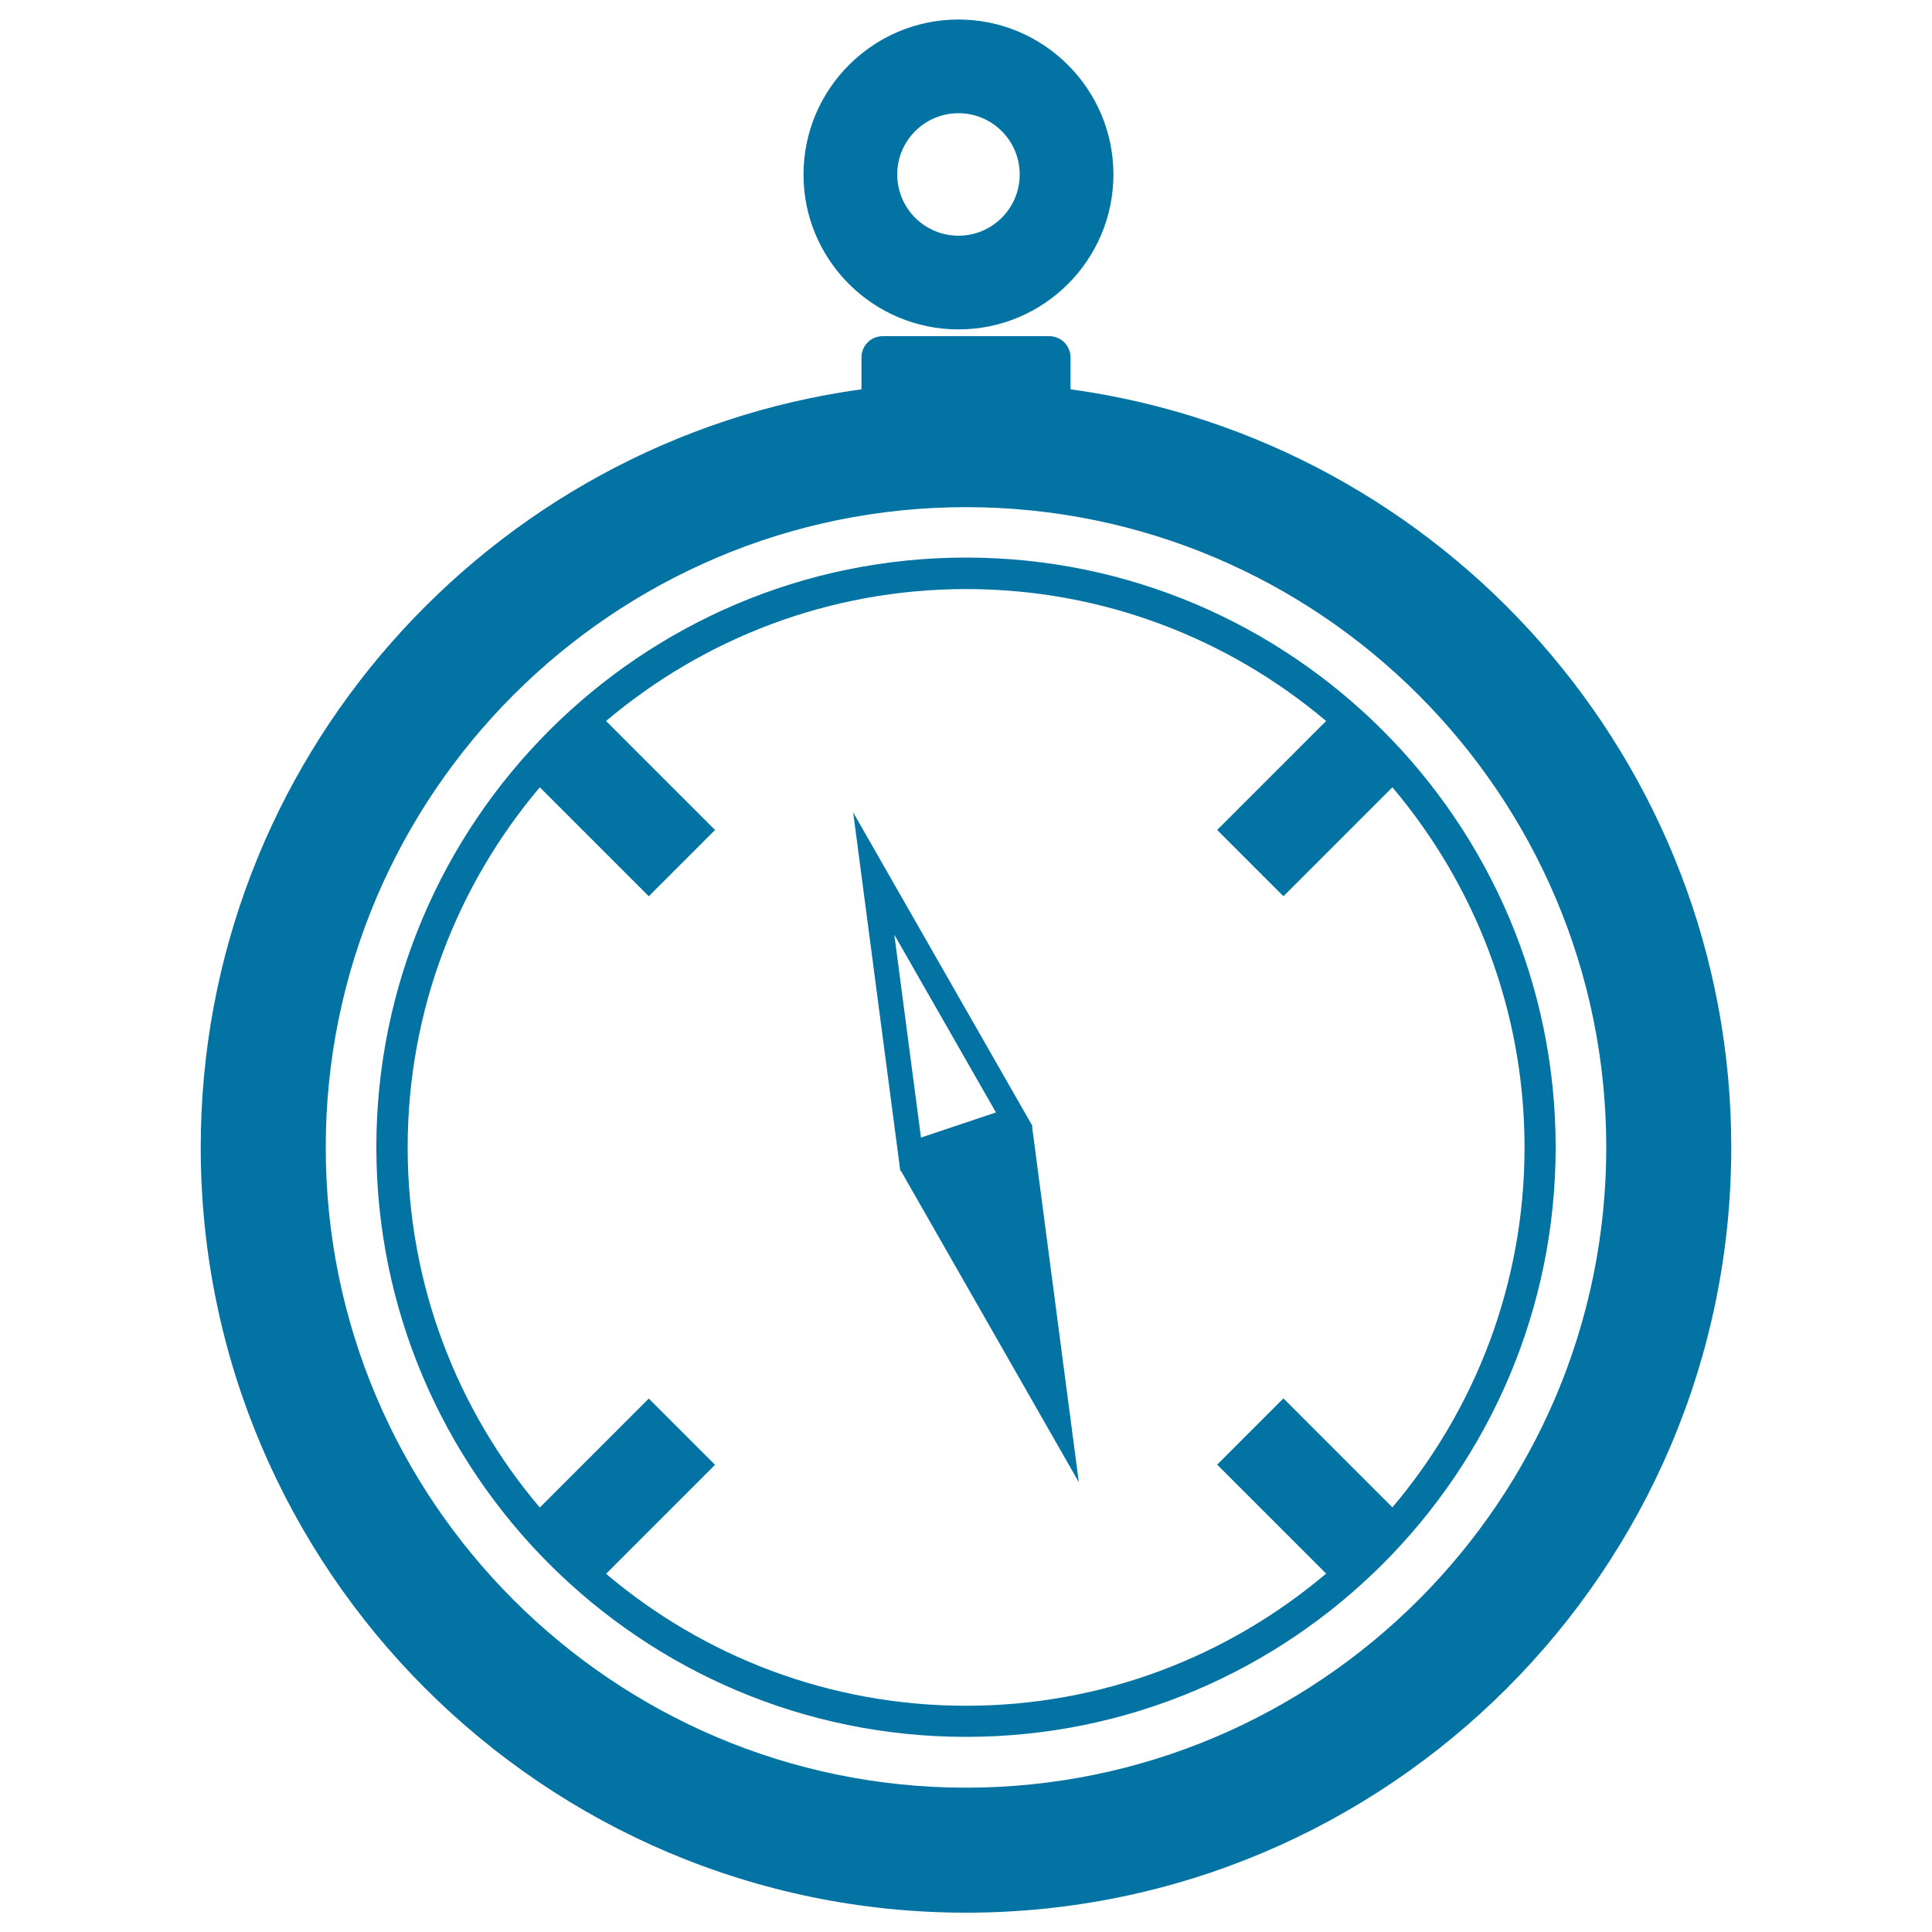
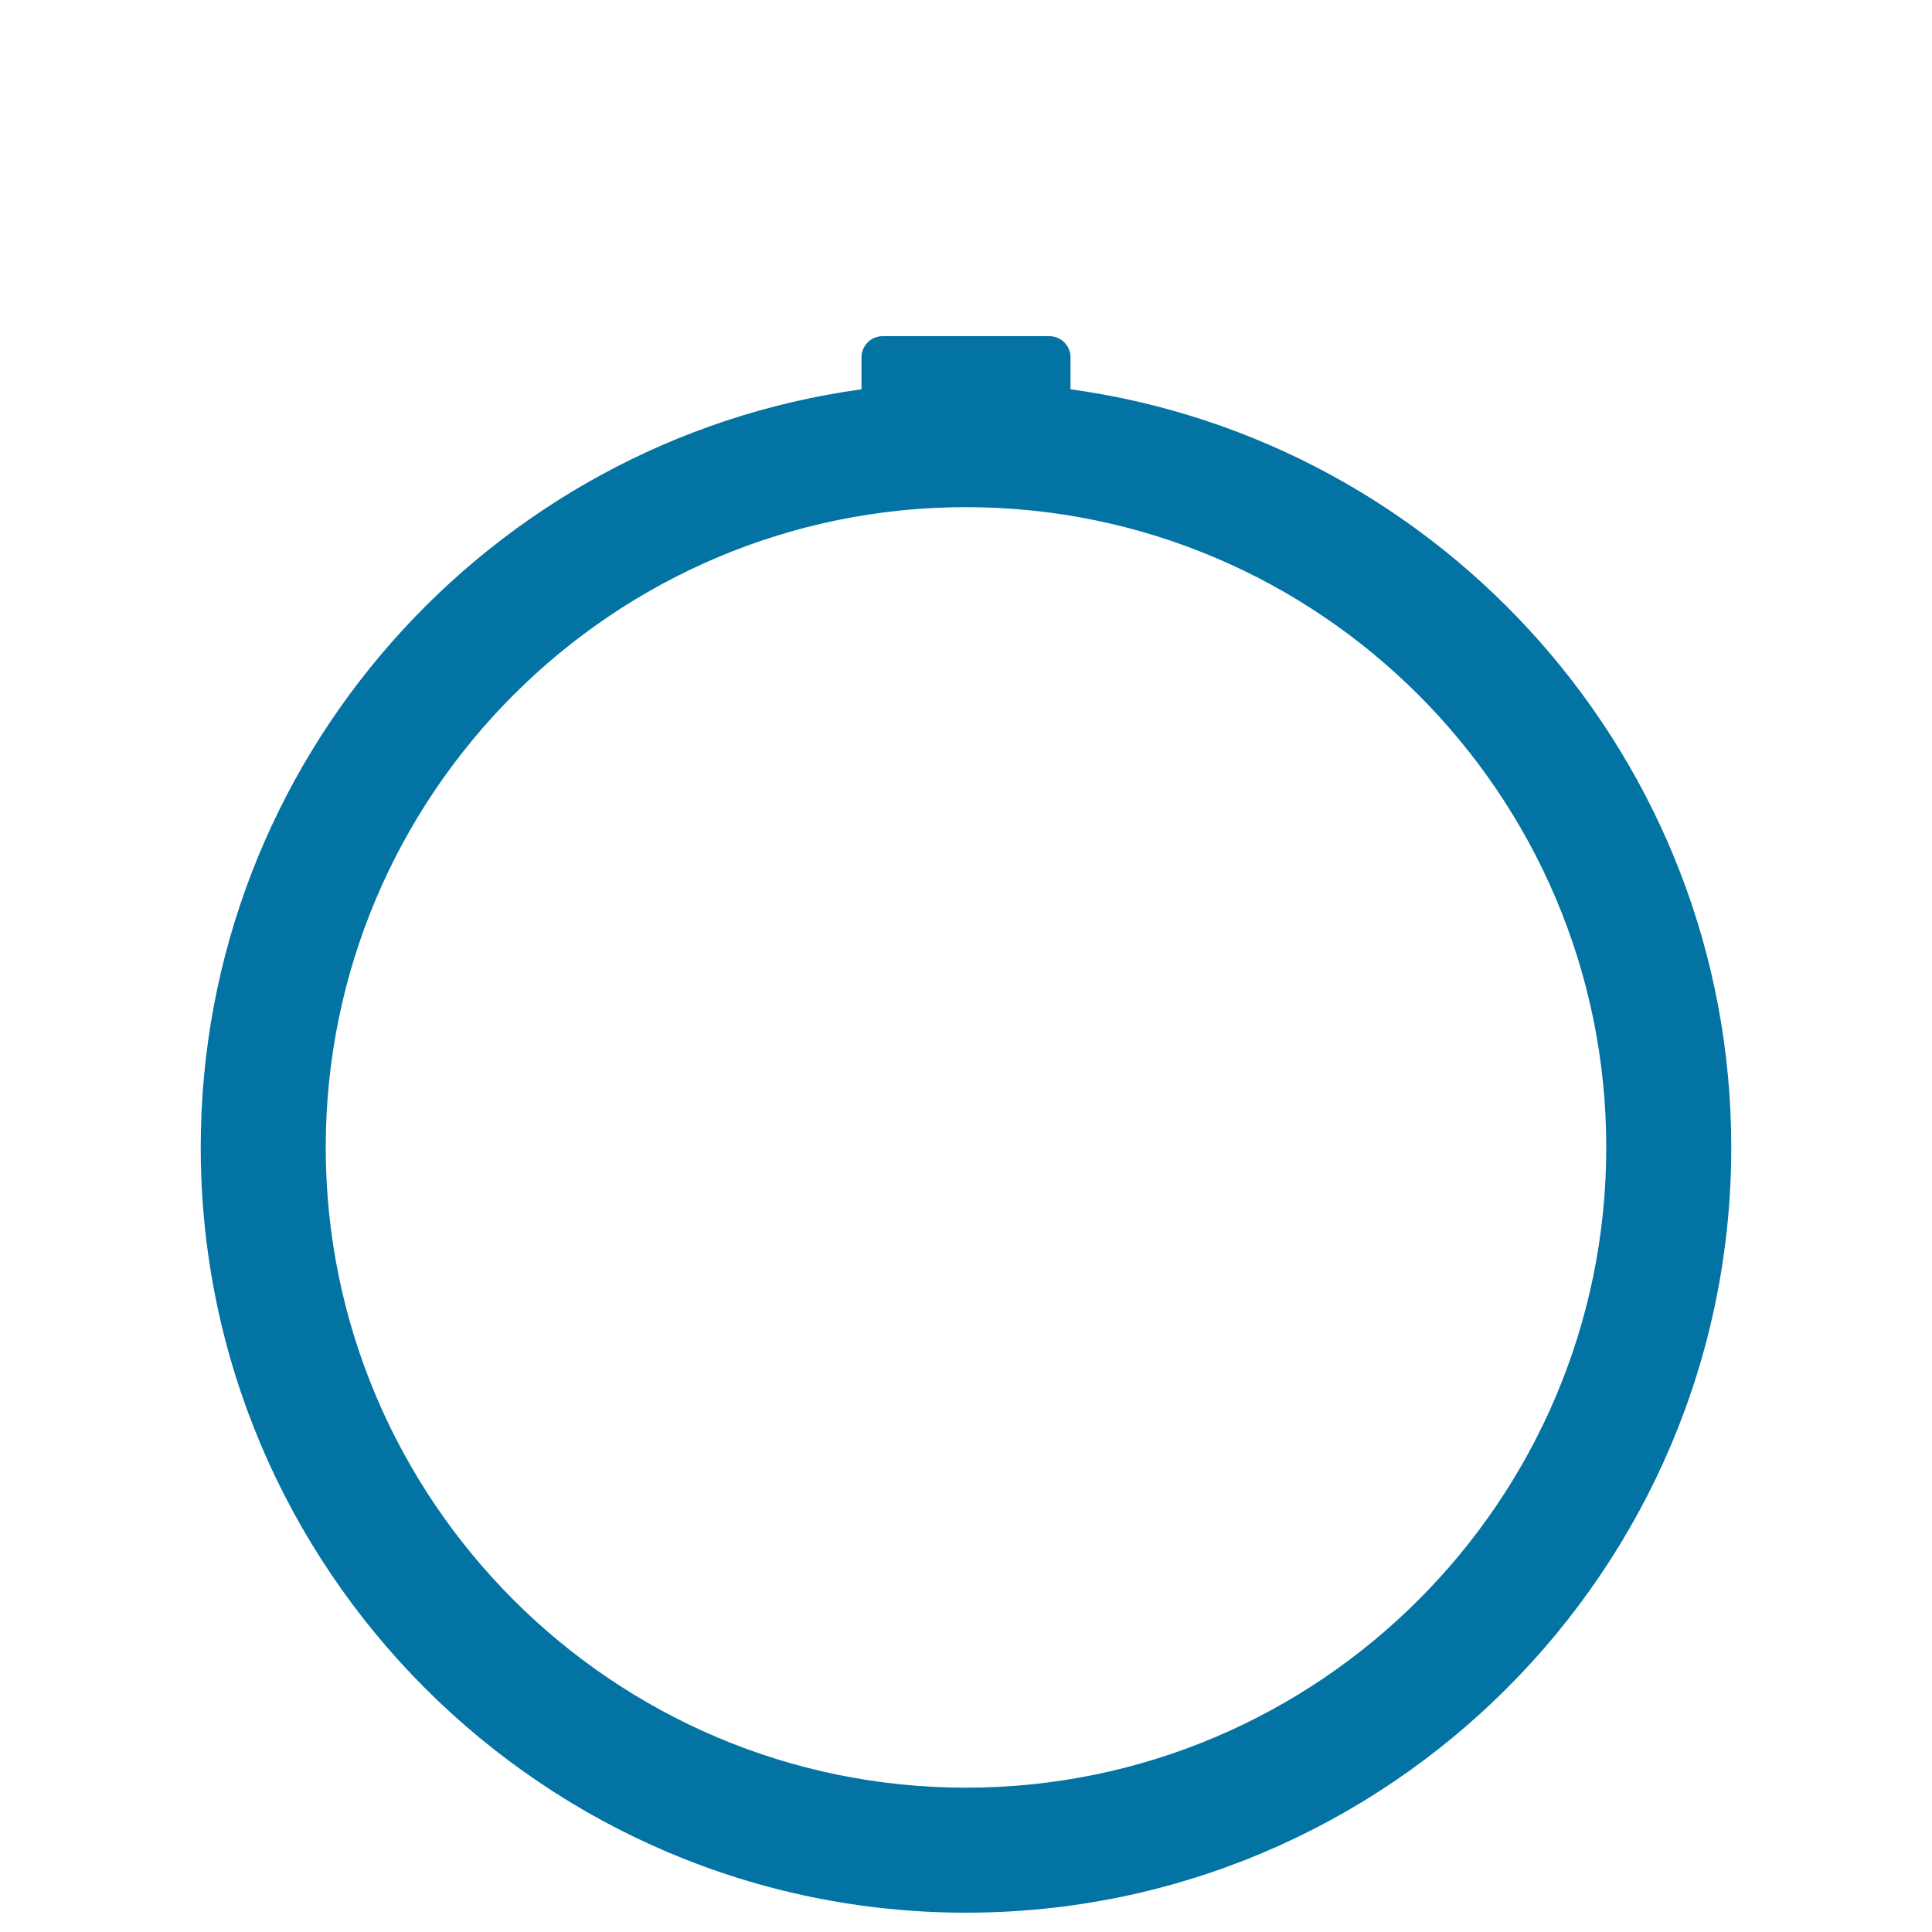
<svg xmlns="http://www.w3.org/2000/svg" viewBox="0 0 1000 1000" style="fill:#0273a2">
  <title>Task Scheduler SVG icon</title>
-   <path d="M500,288.6c-168.3,0-305.2,136.9-305.2,305.2c0,168.3,136.9,305.2,305.2,305.2c168.3,0,305.2-136.9,305.2-305.2S668.3,288.6,500,288.6z M313.7,814.6l56.4-56.4l-34.3-34.3l-56.4,56.4C236.7,729.9,211,664.8,211,593.9c0-71,25.8-136,68.4-186.4l56.4,56.4l34.3-34.3l-56.4-56.4c50.4-42.6,115.4-68.3,186.4-68.3c70.9,0,136,25.8,186.3,68.3L630,429.6l34.3,34.3l56.4-56.4c42.6,50.4,68.4,115.4,68.4,186.4c0,71-25.8,136-68.4,186.3l-56.4-56.4L630,758.1l56.4,56.4C636,857.1,571,882.9,500,882.9C429.1,882.9,364,857.2,313.7,814.6z" />
-   <path d="M534.5,583l-92.9-162.5L466,606.1l0.3-0.1l92.1,161.2l-24.2-184.1L534.5,583z M476.7,588.8l-13.8-105l52.6,92L476.7,588.8z" />
  <path d="M554.1,201.5V185c0-6.1-4.9-11-11-11h-86.2c-6.1,0-11,4.9-11,11v16.5C253,228,103.9,393.8,103.9,593.9C103.9,812.3,281.6,990,500,990c218.4,0,396.1-177.7,396.1-396.1C896.1,393.8,747,228,554.1,201.5z M500,925.3c-182.7,0-331.4-148.7-331.4-331.4c0-182.7,148.7-331.4,331.4-331.4c182.7,0,331.4,148.7,331.4,331.4C831.4,776.6,682.7,925.3,500,925.3z" />
-   <path d="M496.1,170.5c44.3,0,80.2-36,80.2-80.2c0-44.2-36-80.2-80.2-80.2c-44.2,0-80.2,36-80.2,80.2C415.8,134.5,451.9,170.5,496.1,170.5z M496.1,58.6c17.5,0,31.7,14.2,31.7,31.7c0,17.5-14.2,31.7-31.7,31.7c-17.5,0-31.7-14.2-31.7-31.7C464.4,72.8,478.6,58.6,496.1,58.6z" />
</svg>